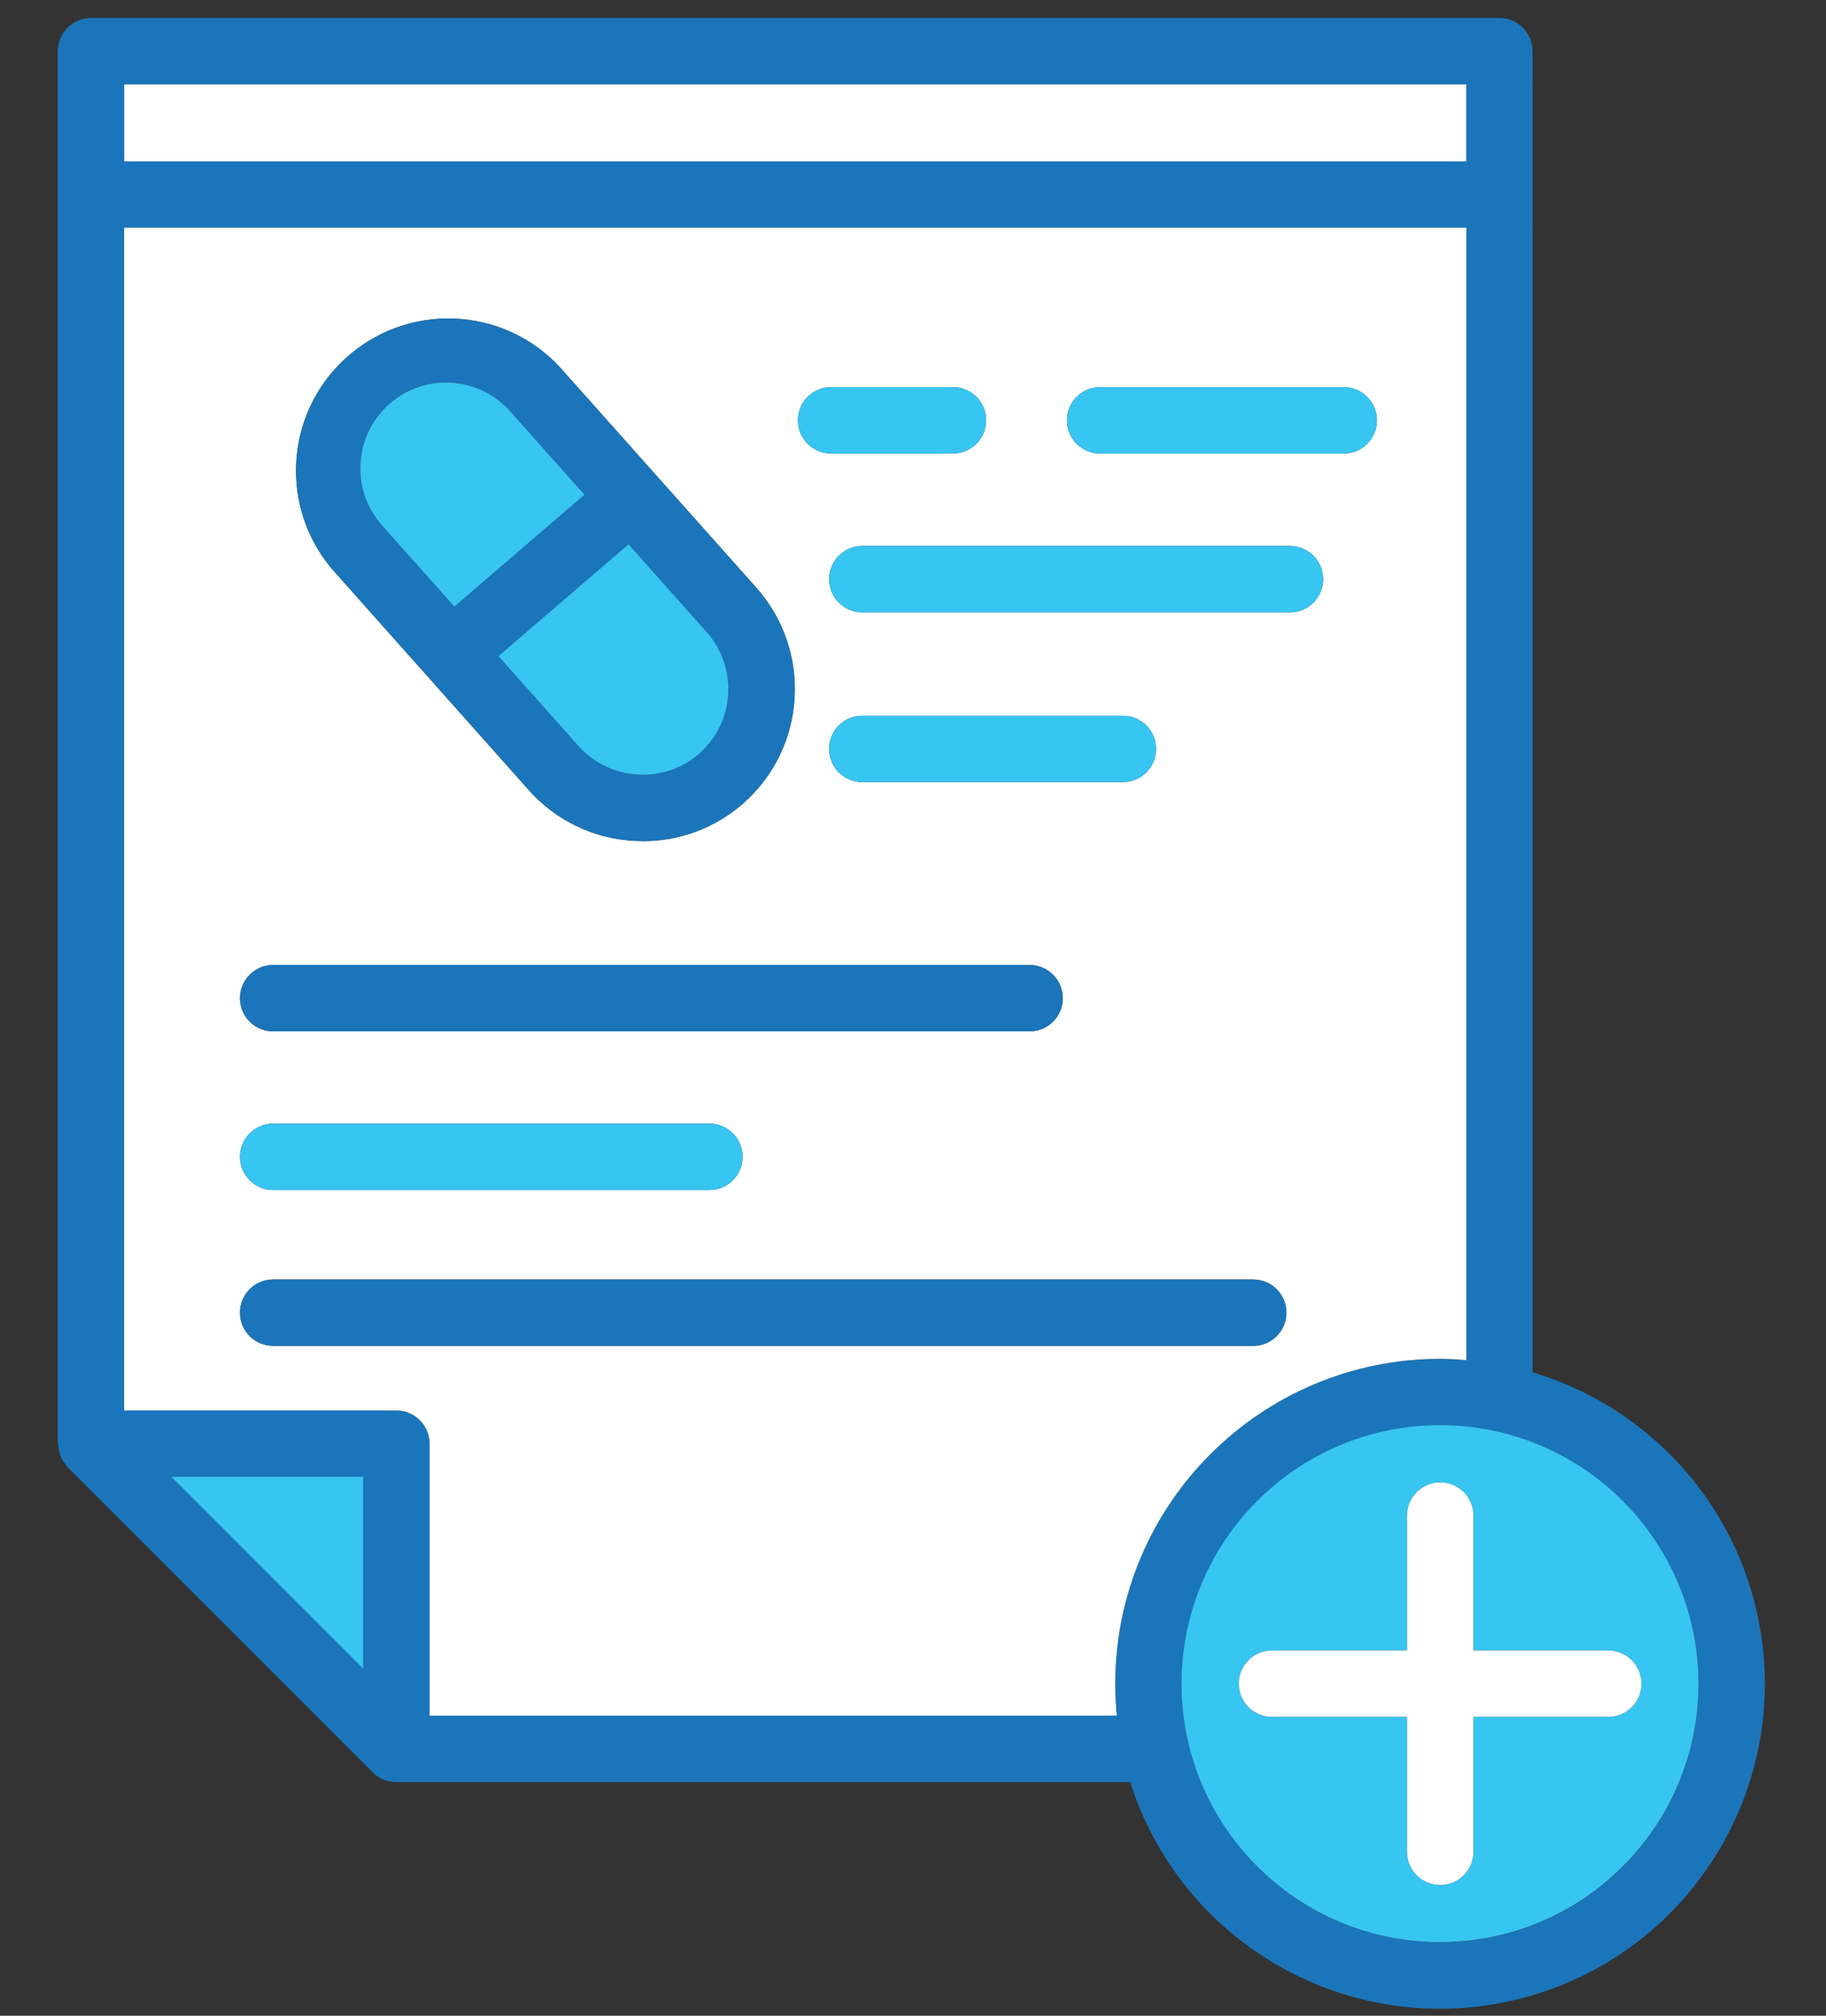
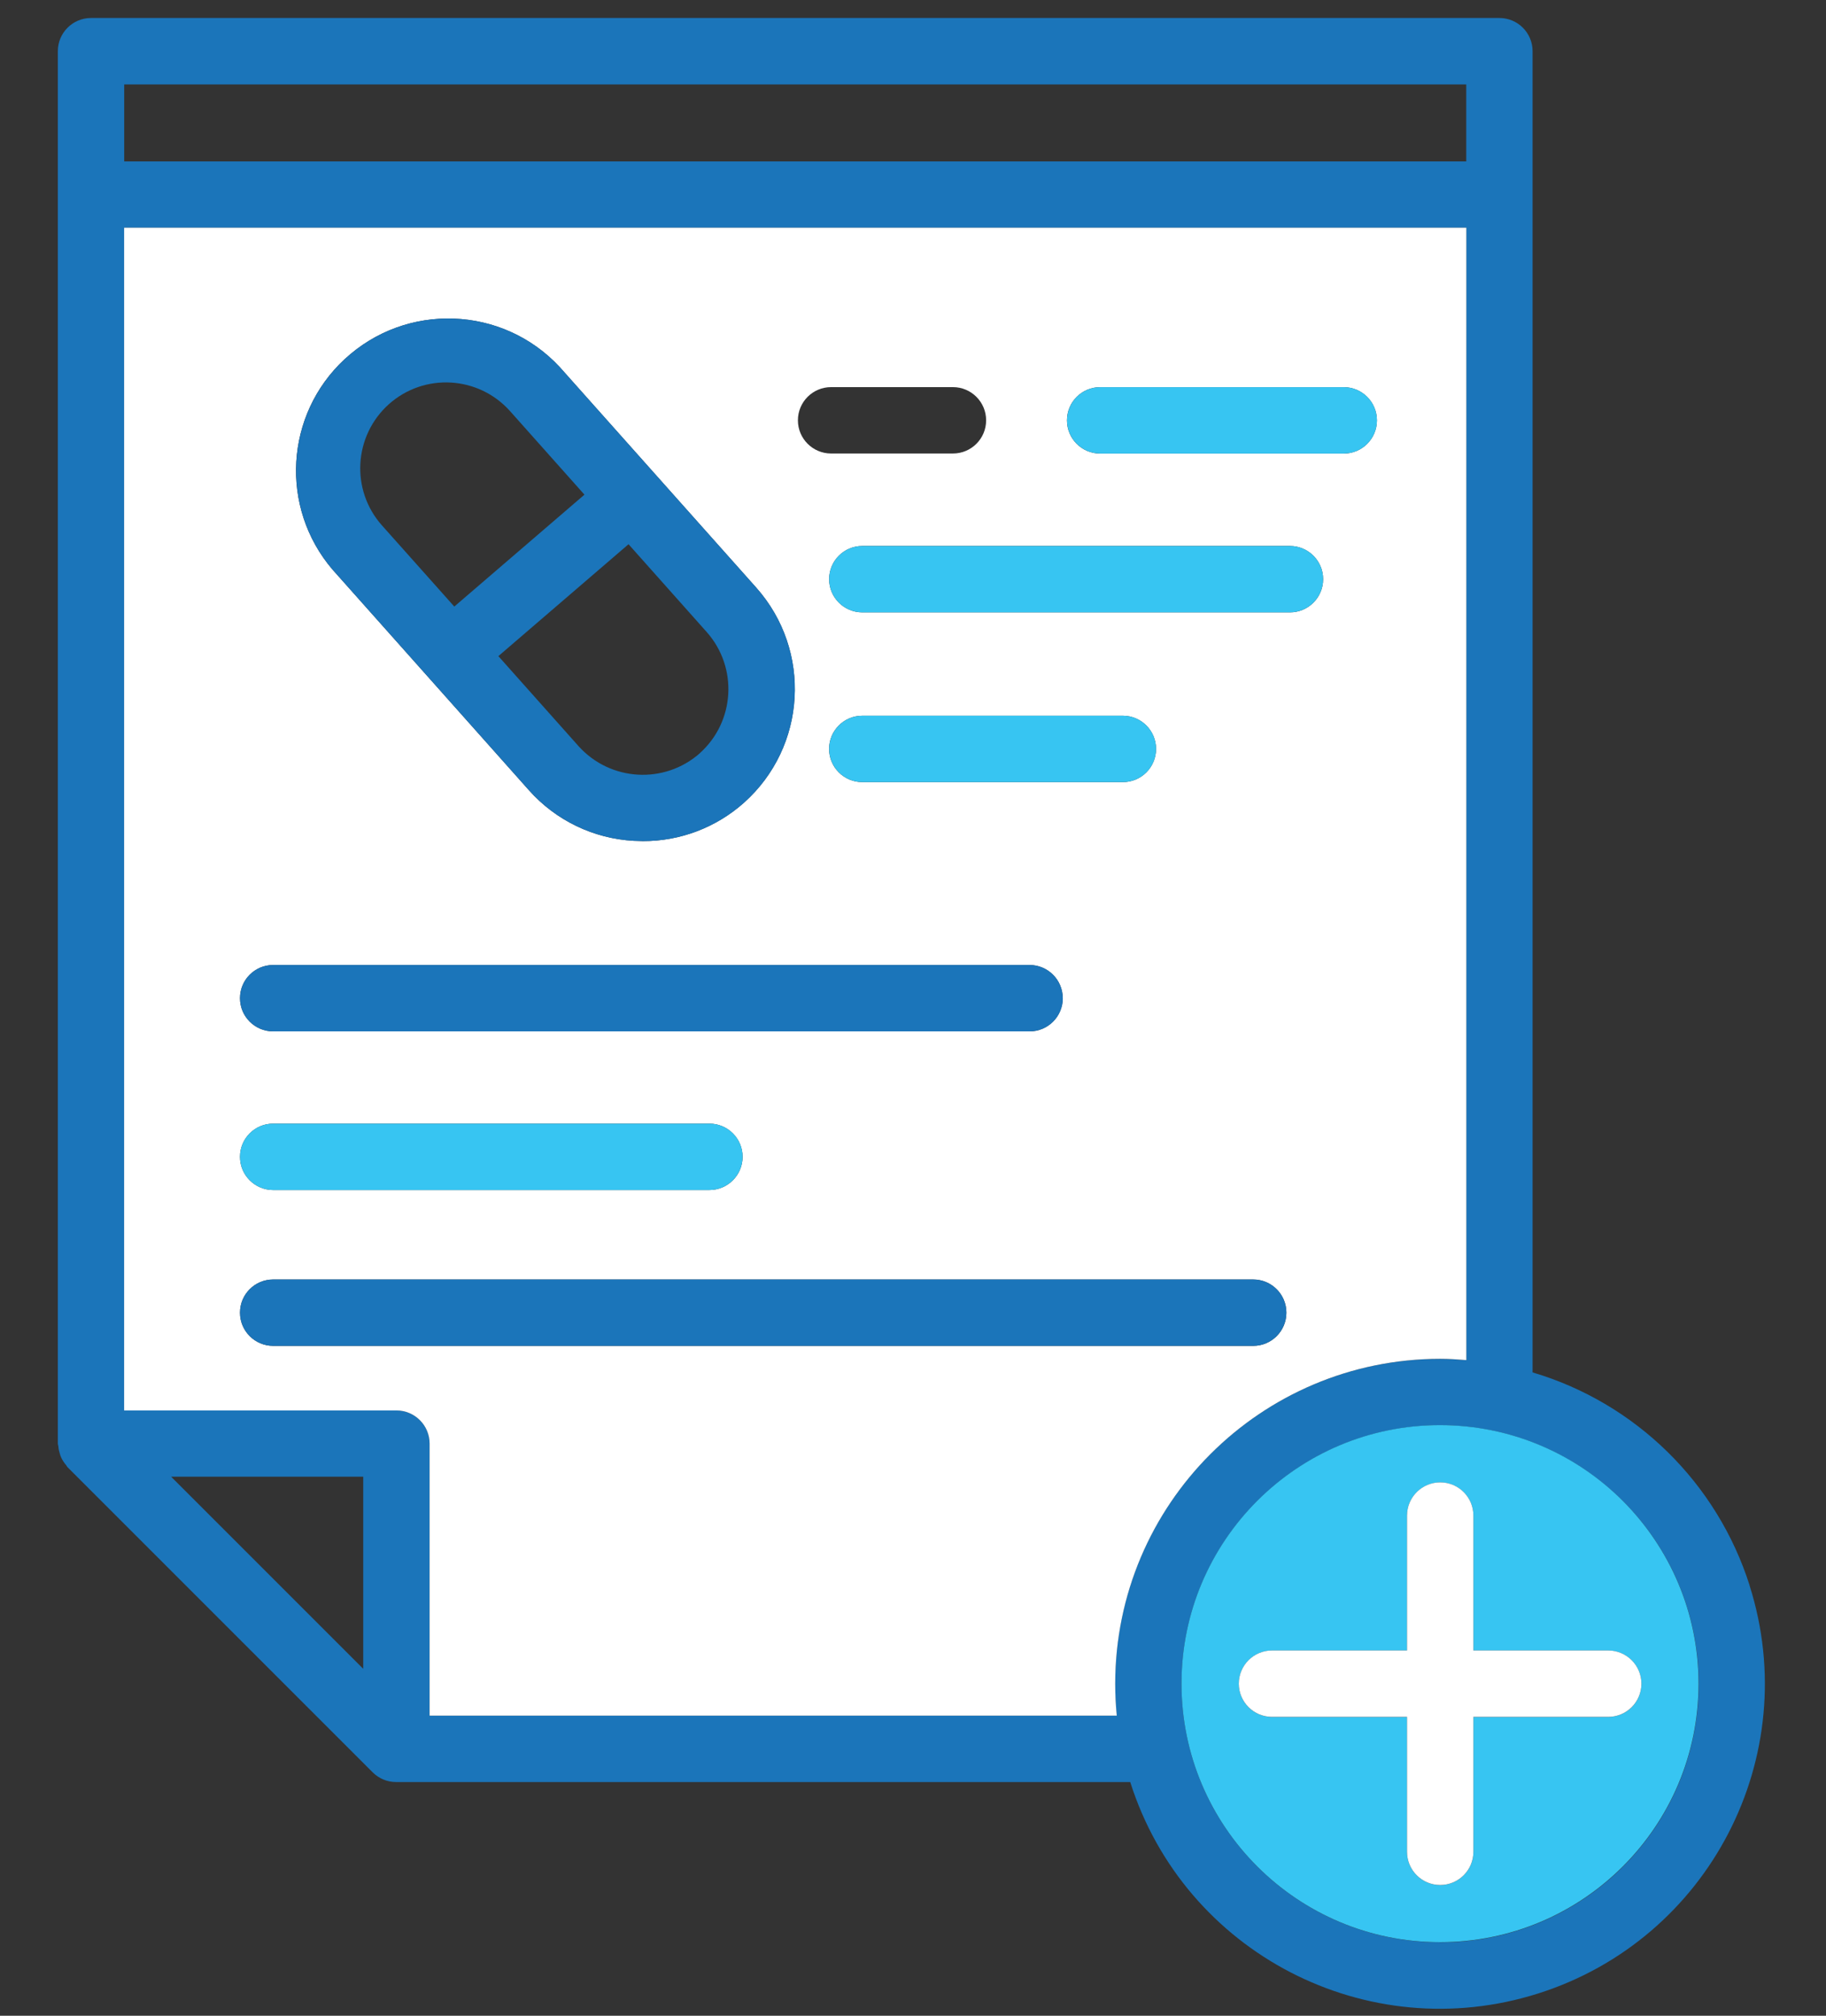
<svg xmlns="http://www.w3.org/2000/svg" id="Layer_1" data-name="Layer 1" viewBox="0 0 406 448.17">
  <rect x="0" y="0" width="406" height="448.17" fill="#333333" stroke="none" />
  <defs>
    <style>
      .cls-1 {
        fill: #1b75ba;
      }

      .cls-1, .cls-2, .cls-3 {
        stroke-width: 0px;
      }

      .cls-2 {
        fill: #fff;
      }

      .cls-3 {
        fill: #37c5f2;
      }
    </style>
  </defs>
  <path class="cls-1" d="m389.03,352.53c-7.24-22.82-25.31-40.58-48.27-47.4V11.38c0-4.07-3.3-7.38-7.38-7.38H20.24c-4.07,0-7.38,3.3-7.38,7.38v309.57c.02.21.06.41.12.61.03.56.14,1.07.31,1.61.08.31.2.63.33.92.29.62.68,1.2,1.12,1.7.09.12.14.27.24.38l67.87,67.87c1.39,1.39,3.25,2.17,5.22,2.17h163.23c12.06,38.03,52.67,59.07,90.7,47.01s59.07-52.67,47.01-90.7h-.01.03ZM27.62,18.77h298.39v17.12H27.62s0-17.12,0-17.12Zm53.14,352.26l-42.71-42.71h42.71v42.71Zm167.54,10.42H95.52v-60.48c0-4.07-3.3-7.38-7.38-7.38H27.6V50.63h298.41v251.78c-1.94-.15-3.87-.29-5.83-.29-39.88.05-72.21,32.37-72.24,72.24,0,2.39.12,4.77.35,7.1h0,0Zm71.89,50.38c-31.75,0-57.48-25.74-57.48-57.48s25.74-57.48,57.48-57.48c15.87.01,30.23,6.45,40.65,16.85,10.41,10.4,16.84,24.78,16.85,40.65,0,31.75-25.74,57.48-57.48,57.48h-.01v-.02Z" />
-   <rect class="cls-2" x="27.62" y="18.77" width="298.39" height="17.12" />
-   <polygon class="cls-3" points="80.77 328.32 80.77 371.03 38.07 328.32 80.77 328.32" />
  <path class="cls-3" d="m360.83,333.7c-10.4-10.4-24.78-16.84-40.65-16.85-31.75,0-57.48,25.74-57.48,57.48s25.74,57.48,57.48,57.48,57.48-25.74,57.48-57.48c-.01-15.87-6.45-30.23-16.85-40.65h.01v.02Zm-3.25,48.03h-29.98v30c0,4.07-3.3,7.38-7.38,7.38s-7.38-3.3-7.38-7.38v-30h-30.02c-4.07,0-7.38-3.3-7.38-7.38s3.3-7.38,7.38-7.38h30.02v-30c0-4.07,3.3-7.38,7.38-7.38s7.38,3.3,7.38,7.38v30h29.98c4.07,0,7.38,3.3,7.38,7.38s-3.3,7.38-7.38,7.38Z" />
  <path class="cls-2" d="m27.6,50.63v262.96h60.54c4.07,0,7.38,3.3,7.38,7.38v60.48h152.79c-.23-2.33-.35-4.71-.35-7.1.03-39.88,32.37-72.2,72.24-72.24,1.96,0,3.89.13,5.83.29V50.63H27.6Zm157.19,35.44h27.09c4.07,0,7.38,3.3,7.38,7.38s-3.3,7.38-7.38,7.38h-27.09c-4.07,0-7.38-3.3-7.38-7.38s3.3-7.38,7.38-7.38Zm-108.17-6.2c13.68-12.72,35.11-11.95,47.83,1.74l43.72,49.07c12.39,13.98,11.18,35.35-2.76,47.79-6.18,5.51-14.18,8.56-22.46,8.53-.66,0-1.33-.06-2.01-.06-8.97-.48-17.35-4.52-23.32-11.23l-43.72-49.11c-11.75-13.79-10.56-34.41,2.72-46.74h0Zm-15.89,134.68h168.18c4.07,0,7.38,3.3,7.38,7.38s-3.3,7.38-7.38,7.38H60.74c-4.07,0-7.38-3.3-7.38-7.38s3.3-7.38,7.38-7.38h0Zm123.61-48.04c0-4.07,3.3-7.38,7.38-7.38h57.94c4.07,0,7.38,3.3,7.38,7.38s-3.3,7.38-7.38,7.38h-57.94c-4.07,0-7.38-3.3-7.38-7.38h0Zm-123.61,83.31h97c4.07,0,7.38,3.3,7.38,7.38s-3.3,7.38-7.38,7.38H60.74c-4.07,0-7.38-3.3-7.38-7.38s3.3-7.38,7.38-7.38h0Zm217.9,49.41H60.74c-4.07,0-7.38-3.3-7.38-7.38s3.3-7.38,7.38-7.38h217.9c4.07,0,7.38,3.3,7.38,7.38s-3.3,7.38-7.38,7.38h0Zm8.18-163.08h-95.08c-4.07,0-7.38-3.3-7.38-7.38s3.3-7.38,7.38-7.38h95.08c4.07,0,7.38,3.3,7.38,7.38s-3.3,7.38-7.38,7.38Zm11.96-35.31h-54.16c-4.07,0-7.38-3.3-7.38-7.38s3.3-7.38,7.38-7.38h54.16c4.07,0,7.38,3.3,7.38,7.38s-3.3,7.38-7.38,7.38Z" />
  <path class="cls-1" d="m168.18,130.68l-43.72-49.07c-12.72-13.69-34.14-14.47-47.83-1.74-13.28,12.34-14.47,32.95-2.72,46.74l43.72,49.11c5.97,6.7,14.35,10.74,23.32,11.23.68,0,1.34.06,2.01.06,8.28.02,16.28-3.02,22.46-8.53,13.94-12.45,15.17-33.81,2.76-47.79h0Zm-83.26-13.87c-7-7.87-6.3-19.93,1.56-26.96,7.87-7,19.91-6.3,26.93,1.56l16.54,18.57-28.94,24.88-16.09-18.05h-.01.01Zm70.68,50.66c-7.88,6.96-19.9,6.26-26.95-1.56l-17.84-20.03,28.94-24.88,17.38,19.52c7,7.88,6.3,19.95-1.56,26.96h.03Z" />
-   <path class="cls-3" d="m129.96,109.99l-28.94,24.88-16.09-18.05c-7-7.87-6.3-19.93,1.56-26.96,7.87-7,19.91-6.3,26.93,1.56l16.54,18.57h0,0Z" />
-   <path class="cls-3" d="m155.6,167.47c-7.88,6.96-19.9,6.26-26.95-1.56l-17.84-20.03,28.94-24.88,17.38,19.52c7,7.88,6.3,19.95-1.56,26.96h.03Z" />
-   <path class="cls-3" d="m219.26,93.45c0,4.07-3.3,7.38-7.38,7.38h-27.09c-4.07,0-7.38-3.3-7.38-7.38s3.3-7.38,7.38-7.38h27.09c4.07,0,7.38,3.3,7.38,7.38Z" />
  <path class="cls-3" d="m306.16,93.46c0,4.07-3.3,7.38-7.38,7.38h-54.16c-4.07,0-7.38-3.3-7.38-7.38s3.3-7.38,7.38-7.38h54.16c4.07,0,7.38,3.3,7.38,7.38Z" />
  <path class="cls-3" d="m294.19,128.77c0,4.07-3.3,7.38-7.38,7.38h-95.08c-4.07,0-7.38-3.3-7.38-7.38s3.3-7.38,7.38-7.38h95.08c4.07,0,7.38,3.3,7.38,7.38Z" />
  <path class="cls-3" d="m257.05,166.51c0,4.07-3.3,7.38-7.38,7.38h-57.94c-4.07,0-7.38-3.3-7.38-7.38s3.3-7.38,7.38-7.38h57.94c4.07,0,7.38,3.3,7.38,7.38Z" />
  <path class="cls-1" d="m236.32,221.93c0,4.07-3.3,7.38-7.38,7.38H60.74c-4.07,0-7.38-3.3-7.38-7.38s3.3-7.38,7.38-7.38h168.18c4.07,0,7.38,3.3,7.38,7.38h.02Z" />
  <path class="cls-3" d="m165.11,257.2c0,4.07-3.3,7.38-7.38,7.38H60.74c-4.07,0-7.38-3.3-7.38-7.38s3.3-7.38,7.38-7.38h97c4.07,0,7.38,3.3,7.38,7.38h-.01Z" />
  <path class="cls-1" d="m286.02,291.85c0,4.07-3.3,7.38-7.38,7.38H60.74c-4.07,0-7.38-3.3-7.38-7.38s3.3-7.38,7.38-7.38h217.9c4.07,0,7.38,3.3,7.38,7.38h0Z" />
  <path class="cls-2" d="m364.96,374.34c0,4.07-3.3,7.38-7.38,7.38h-29.98v30c0,4.07-3.3,7.38-7.38,7.38s-7.38-3.3-7.38-7.38v-30h-30.02c-4.07,0-7.38-3.3-7.38-7.38s3.3-7.38,7.38-7.38h30.02v-30c0-4.07,3.3-7.38,7.38-7.38s7.38,3.3,7.38,7.38v30h29.98c4.07,0,7.38,3.3,7.38,7.38Z" />
</svg>